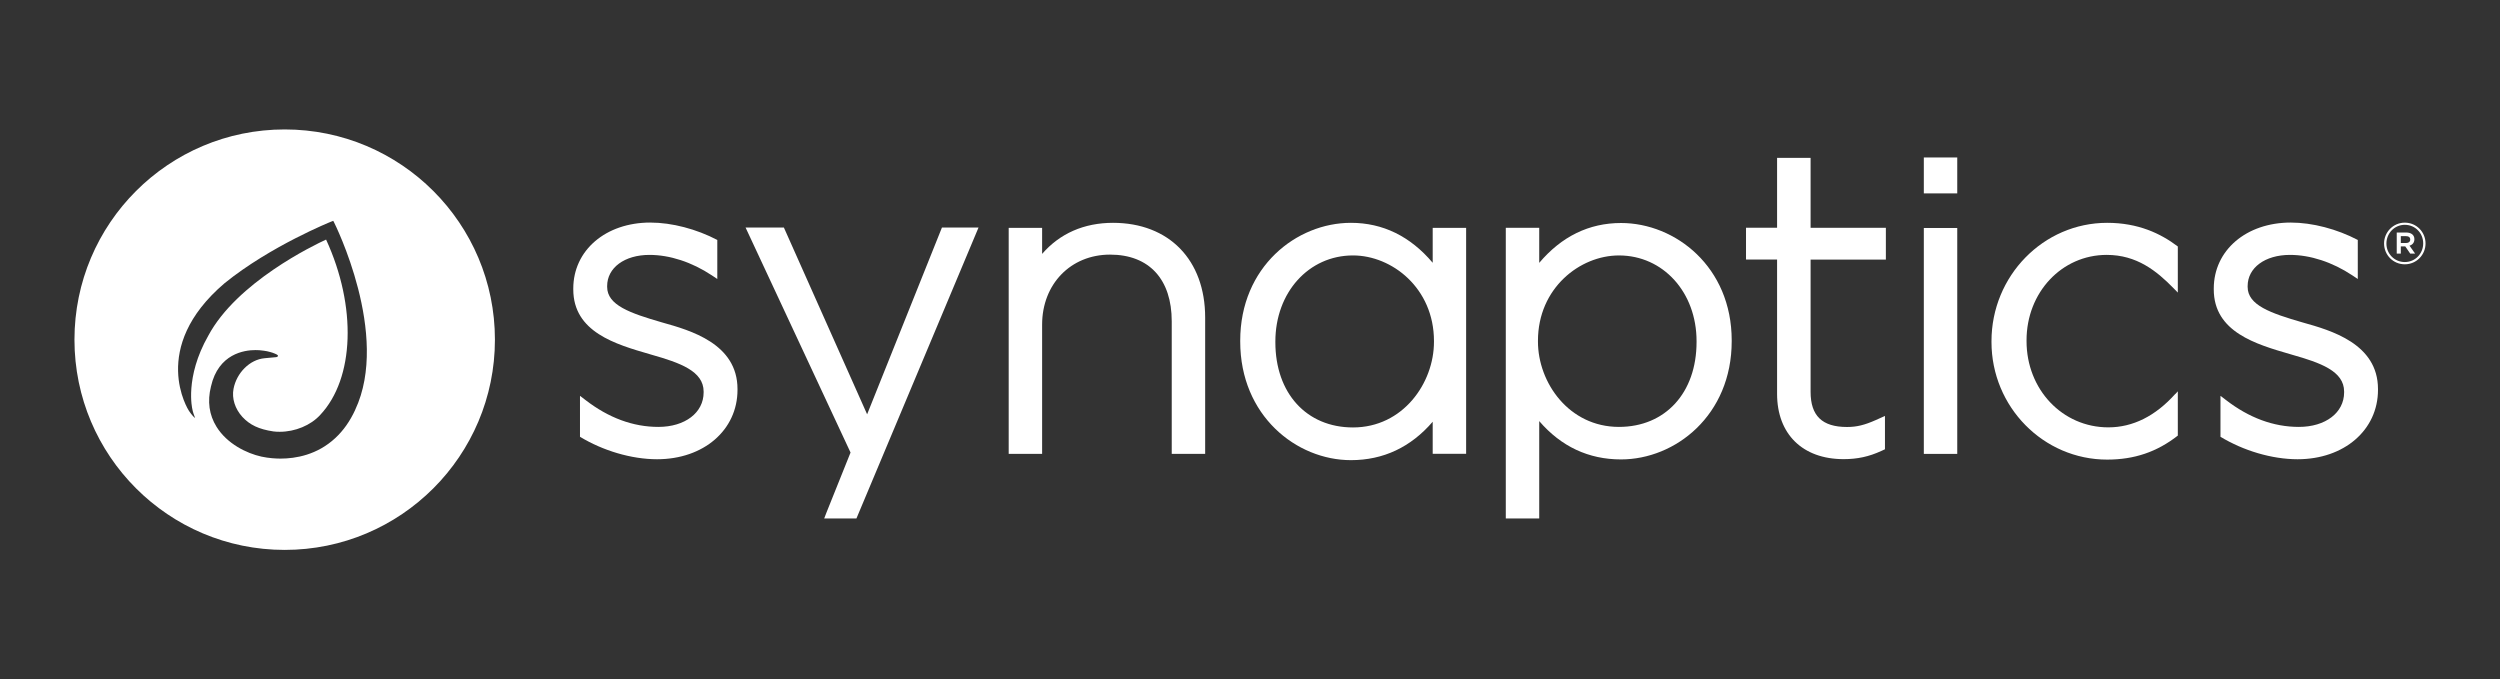
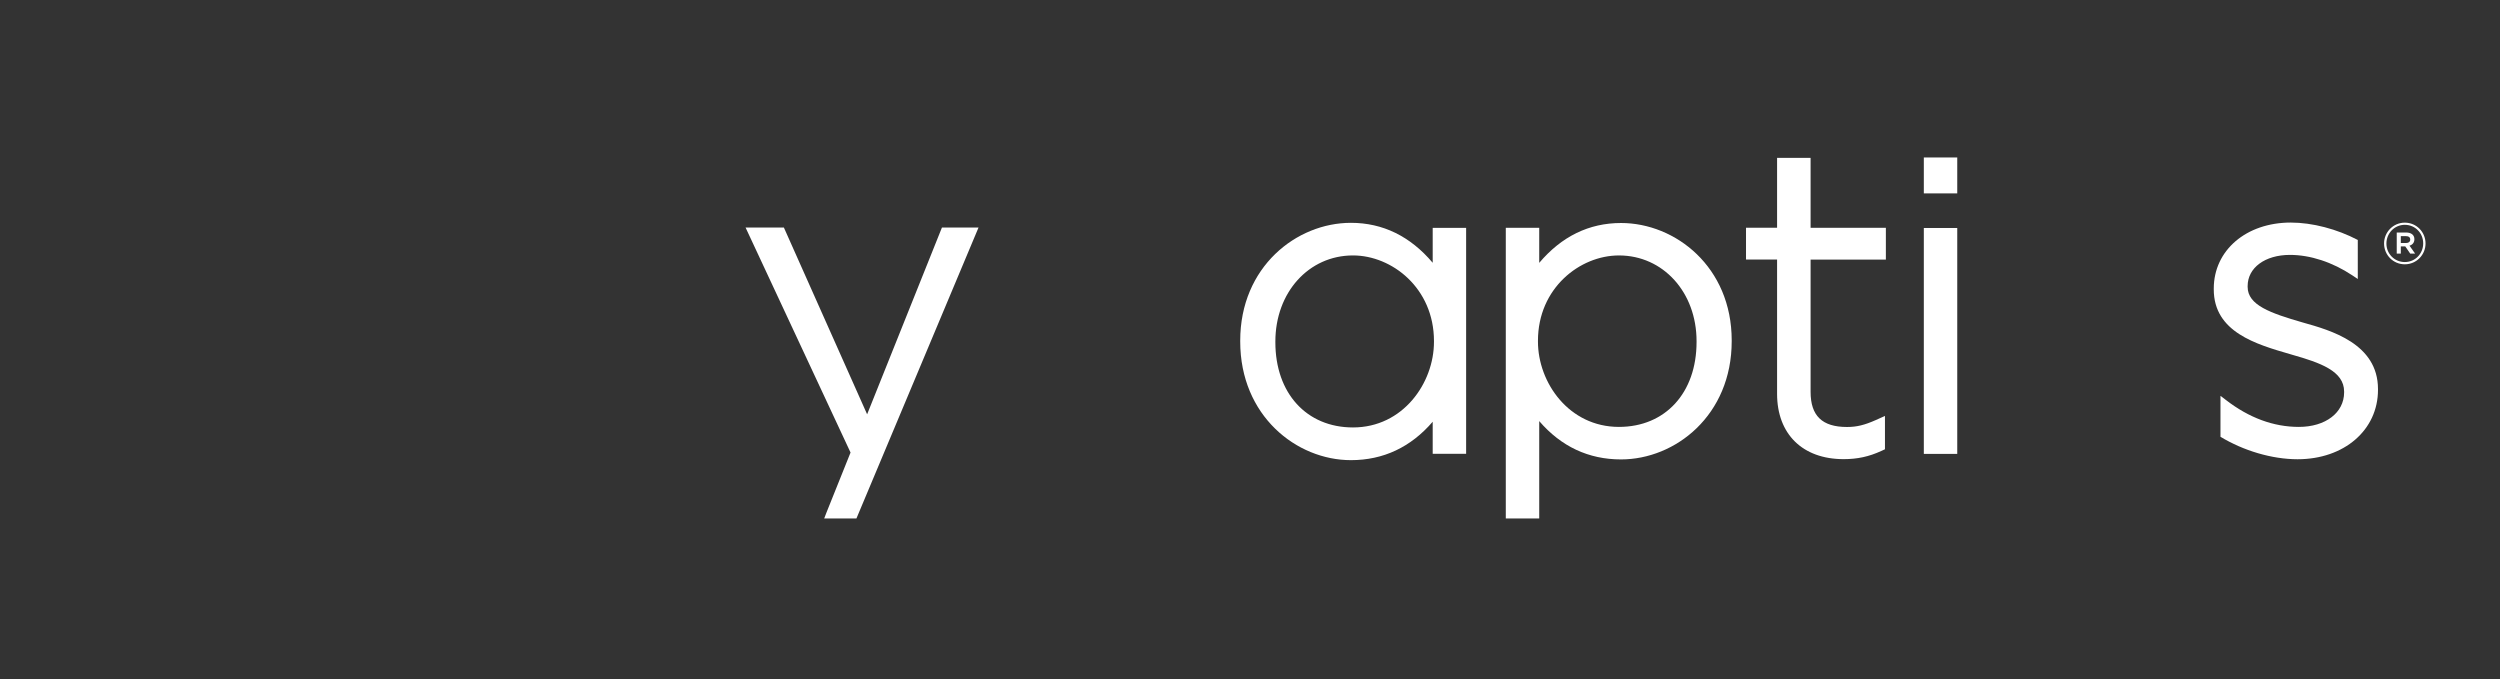
<svg xmlns="http://www.w3.org/2000/svg" id="Synaptics" viewBox="0 0 276 75">
  <rect x="0" y="0" width="276" height="75" fill="#333333" stroke="none" />
  <defs>
    <style>
      .cls-1 {
        fill: #fff;
      }
    </style>
  </defs>
-   <path class="cls-1" d="M71.8,24.57c-4.93,0-8.51,3.06-8.51,7.29v.09c0,4.71,4.68,6.06,8.44,7.15l.2,.06c3.14,.89,5.75,1.81,5.75,4.07v.09c0,2.24-2.05,3.81-5,3.81-2.79,0-5.5-1-8.06-2.98l-.57-.44-.02,.03v4.48c2.52,1.53,5.68,2.48,8.51,2.48,5.14,0,8.88-3.22,8.88-7.66v-.09c0-5.01-5.2-6.48-8.31-7.35-3.56-1.03-6.08-1.91-6.08-3.93v-.09c0-2.02,1.92-3.44,4.67-3.44,2.25,0,4.69,.8,6.89,2.26l.6,.4v-4.31c-2.29-1.2-5-1.92-7.4-1.92h0Z" />
-   <path class="cls-1" d="M122.88,24.6c-3.21,0-5.88,1.18-7.83,3.43v-2.87h-3.69v24.95h3.69v-14.27c0-4.48,3.16-7.73,7.5-7.73s6.81,2.75,6.81,7.36v14.64h3.69v-15.06c0-6.35-3.99-10.45-10.18-10.45h0Z" />
  <path class="cls-1" d="M199.88,17.43h-3.69v7.71h-3.43v3.51h3.43v14.83c0,4.44,2.81,7.21,7.35,7.21,1.52,0,2.8-.28,4.15-.9l.41-.19v-3.68l-1,.45c-1.26,.56-2.12,.77-3.19,.77-2.74,0-4.02-1.23-4.02-3.88v-14.6h8.31v-3.51h-8.31v-7.71h0Z" />
  <rect class="cls-1" x="212.39" y="17.39" width="3.69" height="3.96" />
  <rect class="cls-1" x="212.39" y="17.38" width="3.69" height=".01" />
  <rect class="cls-1" x="212.39" y="25.17" width="3.69" height="24.94" />
  <g>
    <path class="cls-1" d="M178.96,24.62c-3.53,0-6.56,1.48-9.03,4.4v-3.87h-3.69V57.24h3.69v-10.75c2.42,2.81,5.45,4.23,9.03,4.23,6.01,0,12.22-4.88,12.22-13.05v-.09c0-8.11-6.21-12.96-12.22-12.96h0Zm8.34,13.14c0,5.6-3.44,9.37-8.57,9.37-5.52,0-8.94-4.89-8.94-9.42v-.09c0-5.82,4.64-9.42,8.94-9.42,4.88,0,8.57,4.07,8.57,9.46v.09Z" />
    <path class="cls-1" d="M158.17,29.01c-2.48-2.93-5.51-4.41-9.03-4.41-6.01,0-12.22,4.86-12.22,13.01v.09c0,8.2,6.21,13.1,12.22,13.1,3.58,0,6.61-1.43,9.03-4.24v3.54h3.69V25.16h-3.69v3.86h0Zm.14,8.73c0,4.55-3.42,9.45-8.94,9.45-5.13,0-8.57-3.78-8.57-9.4v-.09c0-5.41,3.68-9.5,8.57-9.5,4.3,0,8.94,3.61,8.94,9.45v.09h0Z" />
  </g>
  <path class="cls-1" d="M266.55,26.41c0-.49-.38-.74-.9-.74h-1.05v2.33h.45v-.8h.49l.55,.8h.54l-.62-.88c.32-.09,.54-.33,.54-.71h0Zm-.93,.42h-.57v-.76h.57c.3,0,.47,.13,.47,.38,0,.22-.17,.38-.47,.38Z" />
  <path class="cls-1" d="M265.49,24.58c-1.28,0-2.29,1.05-2.29,2.3h0c0,1.26,1,2.3,2.29,2.3s2.29-1.05,2.29-2.3h0c0-1.26-1-2.3-2.29-2.3Zm2.03,2.3c0,1.12-.88,2.05-2.03,2.05s-2.03-.92-2.03-2.04h0c0-1.13,.88-2.07,2.03-2.07s2.03,.92,2.03,2.04h0Z" />
-   <path class="cls-1" d="M240.16,43.48c-2.2,2.46-4.7,3.7-7.4,3.7-5.07,0-9.03-4.18-9.03-9.52v-.09c0-5.29,3.89-9.43,8.85-9.43,3.32,0,5.51,1.77,7.38,3.68l.47,.48v-5.09c-1.89-1.43-4.37-2.61-7.8-2.61-7.04,0-12.77,5.86-12.77,13.07v.09c0,7.16,5.73,12.98,12.77,12.98,2.99,0,5.49-.84,7.8-2.65v-4.89l-.26,.29h0Z" />
  <path class="cls-1" d="M252.91,24.57c-4.93,0-8.51,3.06-8.51,7.29v.09c0,4.71,4.68,6.06,8.44,7.15l.2,.06c3.14,.89,5.75,1.81,5.75,4.07v.09c0,2.24-2.05,3.81-5,3.81-2.79,0-5.5-1-8.06-2.98l-.57-.44-.02,.03v4.48c2.52,1.53,5.68,2.48,8.51,2.48,5.14,0,8.88-3.22,8.88-7.66v-.09c0-5.01-5.2-6.48-8.31-7.35-3.56-1.03-6.08-1.91-6.08-3.93v-.09c0-2.02,1.92-3.44,4.67-3.44,2.25,0,4.69,.8,6.89,2.26l.6,.4v-4.31c-2.29-1.2-5-1.92-7.4-1.92h0Z" />
  <path class="cls-1" d="M108.04,25.12h-4.05l-8.26,20.62-9.19-20.62h-4.23l11.59,24.84c-.58,1.47-2.57,6.38-2.66,6.63l-.25,.65h3.56l13.48-32.12h0Z" />
-   <path class="cls-1" d="M31.43,14.29c-12.82,0-23.21,10.39-23.21,23.21s10.39,23.21,23.21,23.21,23.21-10.39,23.21-23.21S44.25,14.29,31.43,14.29Zm7.78,30.97c-.59,1.27-1.31,2.28-2.18,3.09-2.01,1.88-4.4,2.28-6.06,2.28h0c-.5,0-1.28-.04-2.11-.22-1.63-.36-3.79-1.41-4.96-3.3-.81-1.31-1.02-2.8-.61-4.44,.82-3.63,3.7-4.02,4.9-4.02,.16,0,.28,0,.35,.01h.06c.42,.04,.7,.08,.89,.12,.1,.02,.56,.13,.83,.25,.12,.05,.28,.12,.34,.18s.02,.21-.17,.22c-.14,.01-.84,.08-1.19,.11-.03,0-.06,.01-.09,.01-1.62,.14-3.09,1.6-3.43,3.38-.2,1.05,.16,2.2,.98,3.1,.83,.89,1.82,1.36,3.42,1.6,.22,.03,.46,.04,.7,.04,1.7,0,3.42-.71,4.47-1.86,3.79-4.03,4.05-11.97,.65-19.36-1.37,.63-9.85,4.71-13.01,10.62-2.62,4.61-1.76,8.09-1.75,8.12,0,0,.01,.21,.3,.96-.31-.22-.68-.79-.68-.79-.05-.07-4.46-6.94,3.93-14.09,5.07-4.11,11.76-6.8,11.82-6.82l.18-.07,.09,.17c.06,.12,6.23,12.43,2.33,20.7h0Z" />
</svg>